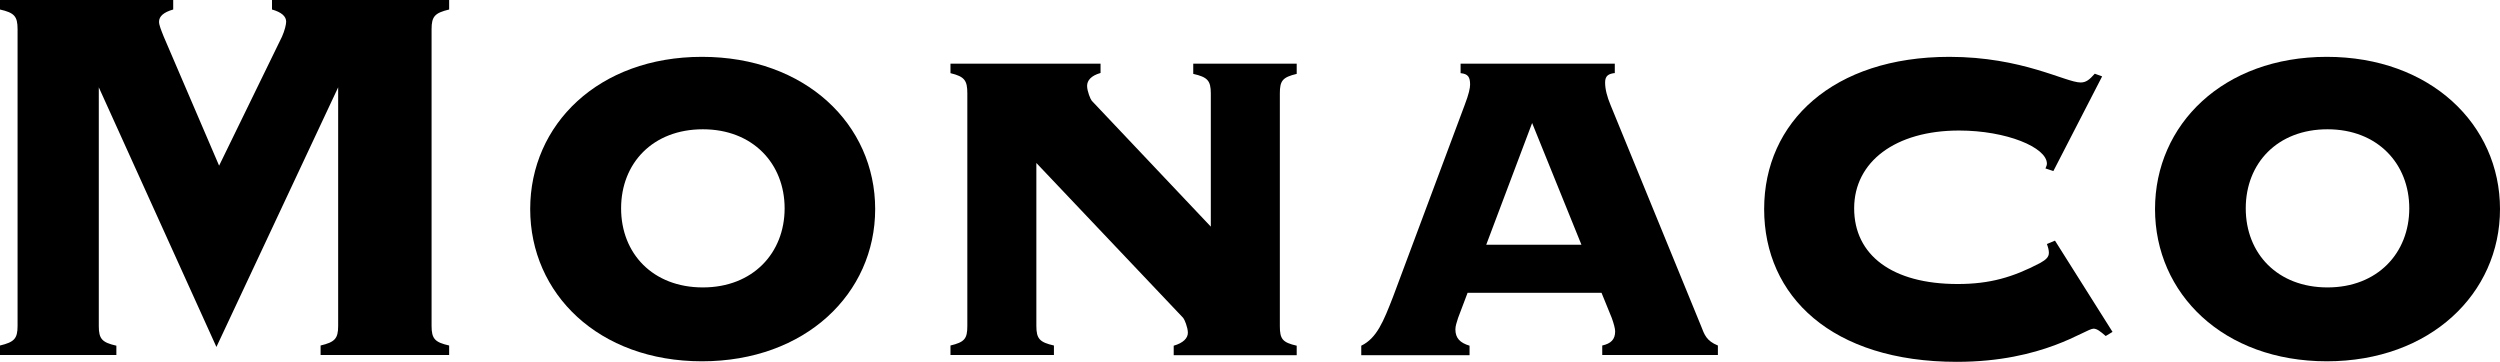
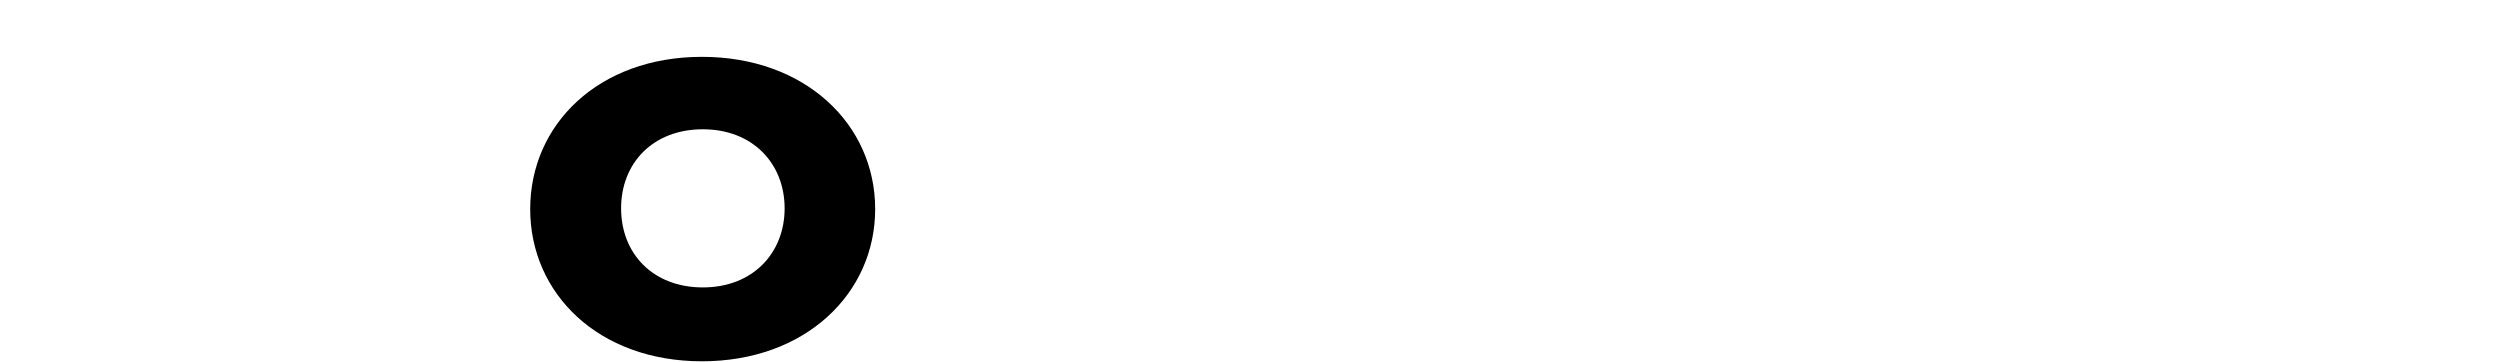
<svg xmlns="http://www.w3.org/2000/svg" id="Layer_2" data-name="Layer 2" viewBox="0 0 139.43 20.18">
  <g id="Layer_10" data-name="Layer 10">
    <g>
-       <path d="M6.49,19.27v.53H0v-.53c.79-.19.98-.38.98-1.09V1.62c0-.72-.19-.91-.98-1.09v-.53h9.66v.53c-.53.15-.79.38-.79.68,0,.19.11.45.26.83l3.09,7.2,3.51-7.2c.15-.34.23-.68.23-.83,0-.3-.26-.53-.79-.68v-.53h9.88v.53c-.79.19-.98.38-.98,1.09v16.56c0,.72.19.91.98,1.09v.53h-7.17v-.53c.79-.19.98-.38.98-1.09V4.87l-6.79,14.48L5.51,4.87v13.32c0,.72.19.91.98,1.09Z" />
      <path d="M48.81,11.66c0,4.71-3.89,8.49-9.66,8.49s-9.58-3.77-9.58-8.49,3.81-8.49,9.58-8.49,9.66,3.77,9.66,8.49ZM39.2,16.03c2.79,0,4.56-1.92,4.56-4.41s-1.77-4.41-4.56-4.41-4.56,1.89-4.56,4.41,1.77,4.41,4.56,4.41Z" />
-       <path d="M61.38,4.07c-.53.15-.75.42-.75.72s.19.75.26.83l6.64,7.02v-7.43c0-.72-.19-.91-.98-1.09v-.57h5.77v.57c-.79.19-.94.38-.94,1.09v12.98c0,.72.15.91.94,1.09v.53h-6.86v-.53c.53-.15.79-.42.79-.72s-.19-.75-.26-.83l-8.19-8.64v9.09c0,.72.19.91.98,1.09v.53h-5.77v-.53c.79-.19.94-.38.94-1.09V5.21c0-.72-.15-.94-.94-1.13v-.53h8.37v.53Z" />
-       <path d="M90.09,4.07c-.38.04-.57.15-.57.53s.11.79.3,1.25l5.05,12.33c.19.49.3.83.94,1.09v.53h-6.45v-.53c.49-.11.72-.34.72-.79,0-.15-.08-.45-.19-.75l-.57-1.4h-7.47l-.53,1.4c-.08.26-.15.45-.15.64,0,.49.26.75.79.91v.53h-6.04v-.53c.87-.42,1.24-1.36,1.77-2.72l4-10.71c.23-.6.3-.94.3-1.13,0-.42-.11-.6-.53-.64v-.53h8.6v.53ZM88.2,13.65l-2.75-6.79-2.56,6.79h5.32Z" />
-       <path d="M114.08,9.39c.04-.08.08-.19.08-.26,0-.91-2.26-1.85-4.9-1.85-3.55,0-5.85,1.74-5.85,4.34s2.11,4.22,5.77,4.22c1.81,0,3.09-.38,4.6-1.17.34-.19.49-.34.49-.57,0-.15-.04-.3-.11-.49l.45-.19,3.21,5.09-.38.23c-.3-.26-.49-.41-.68-.41-.45,0-2.79,1.85-7.62,1.85-6.98,0-10.75-3.66-10.75-8.52s3.85-8.49,10.33-8.49c4.07,0,6.49,1.43,7.32,1.43.3,0,.49-.15.79-.49l.41.15-2.72,5.28-.45-.15Z" />
-       <path d="M139.43,11.66c0,4.71-3.89,8.49-9.66,8.49s-9.58-3.77-9.58-8.49,3.81-8.49,9.58-8.49,9.66,3.77,9.66,8.49ZM129.81,16.03c2.79,0,4.56-1.92,4.56-4.41s-1.77-4.41-4.56-4.41-4.56,1.89-4.56,4.41,1.77,4.41,4.56,4.41Z" />
    </g>
  </g>
</svg>